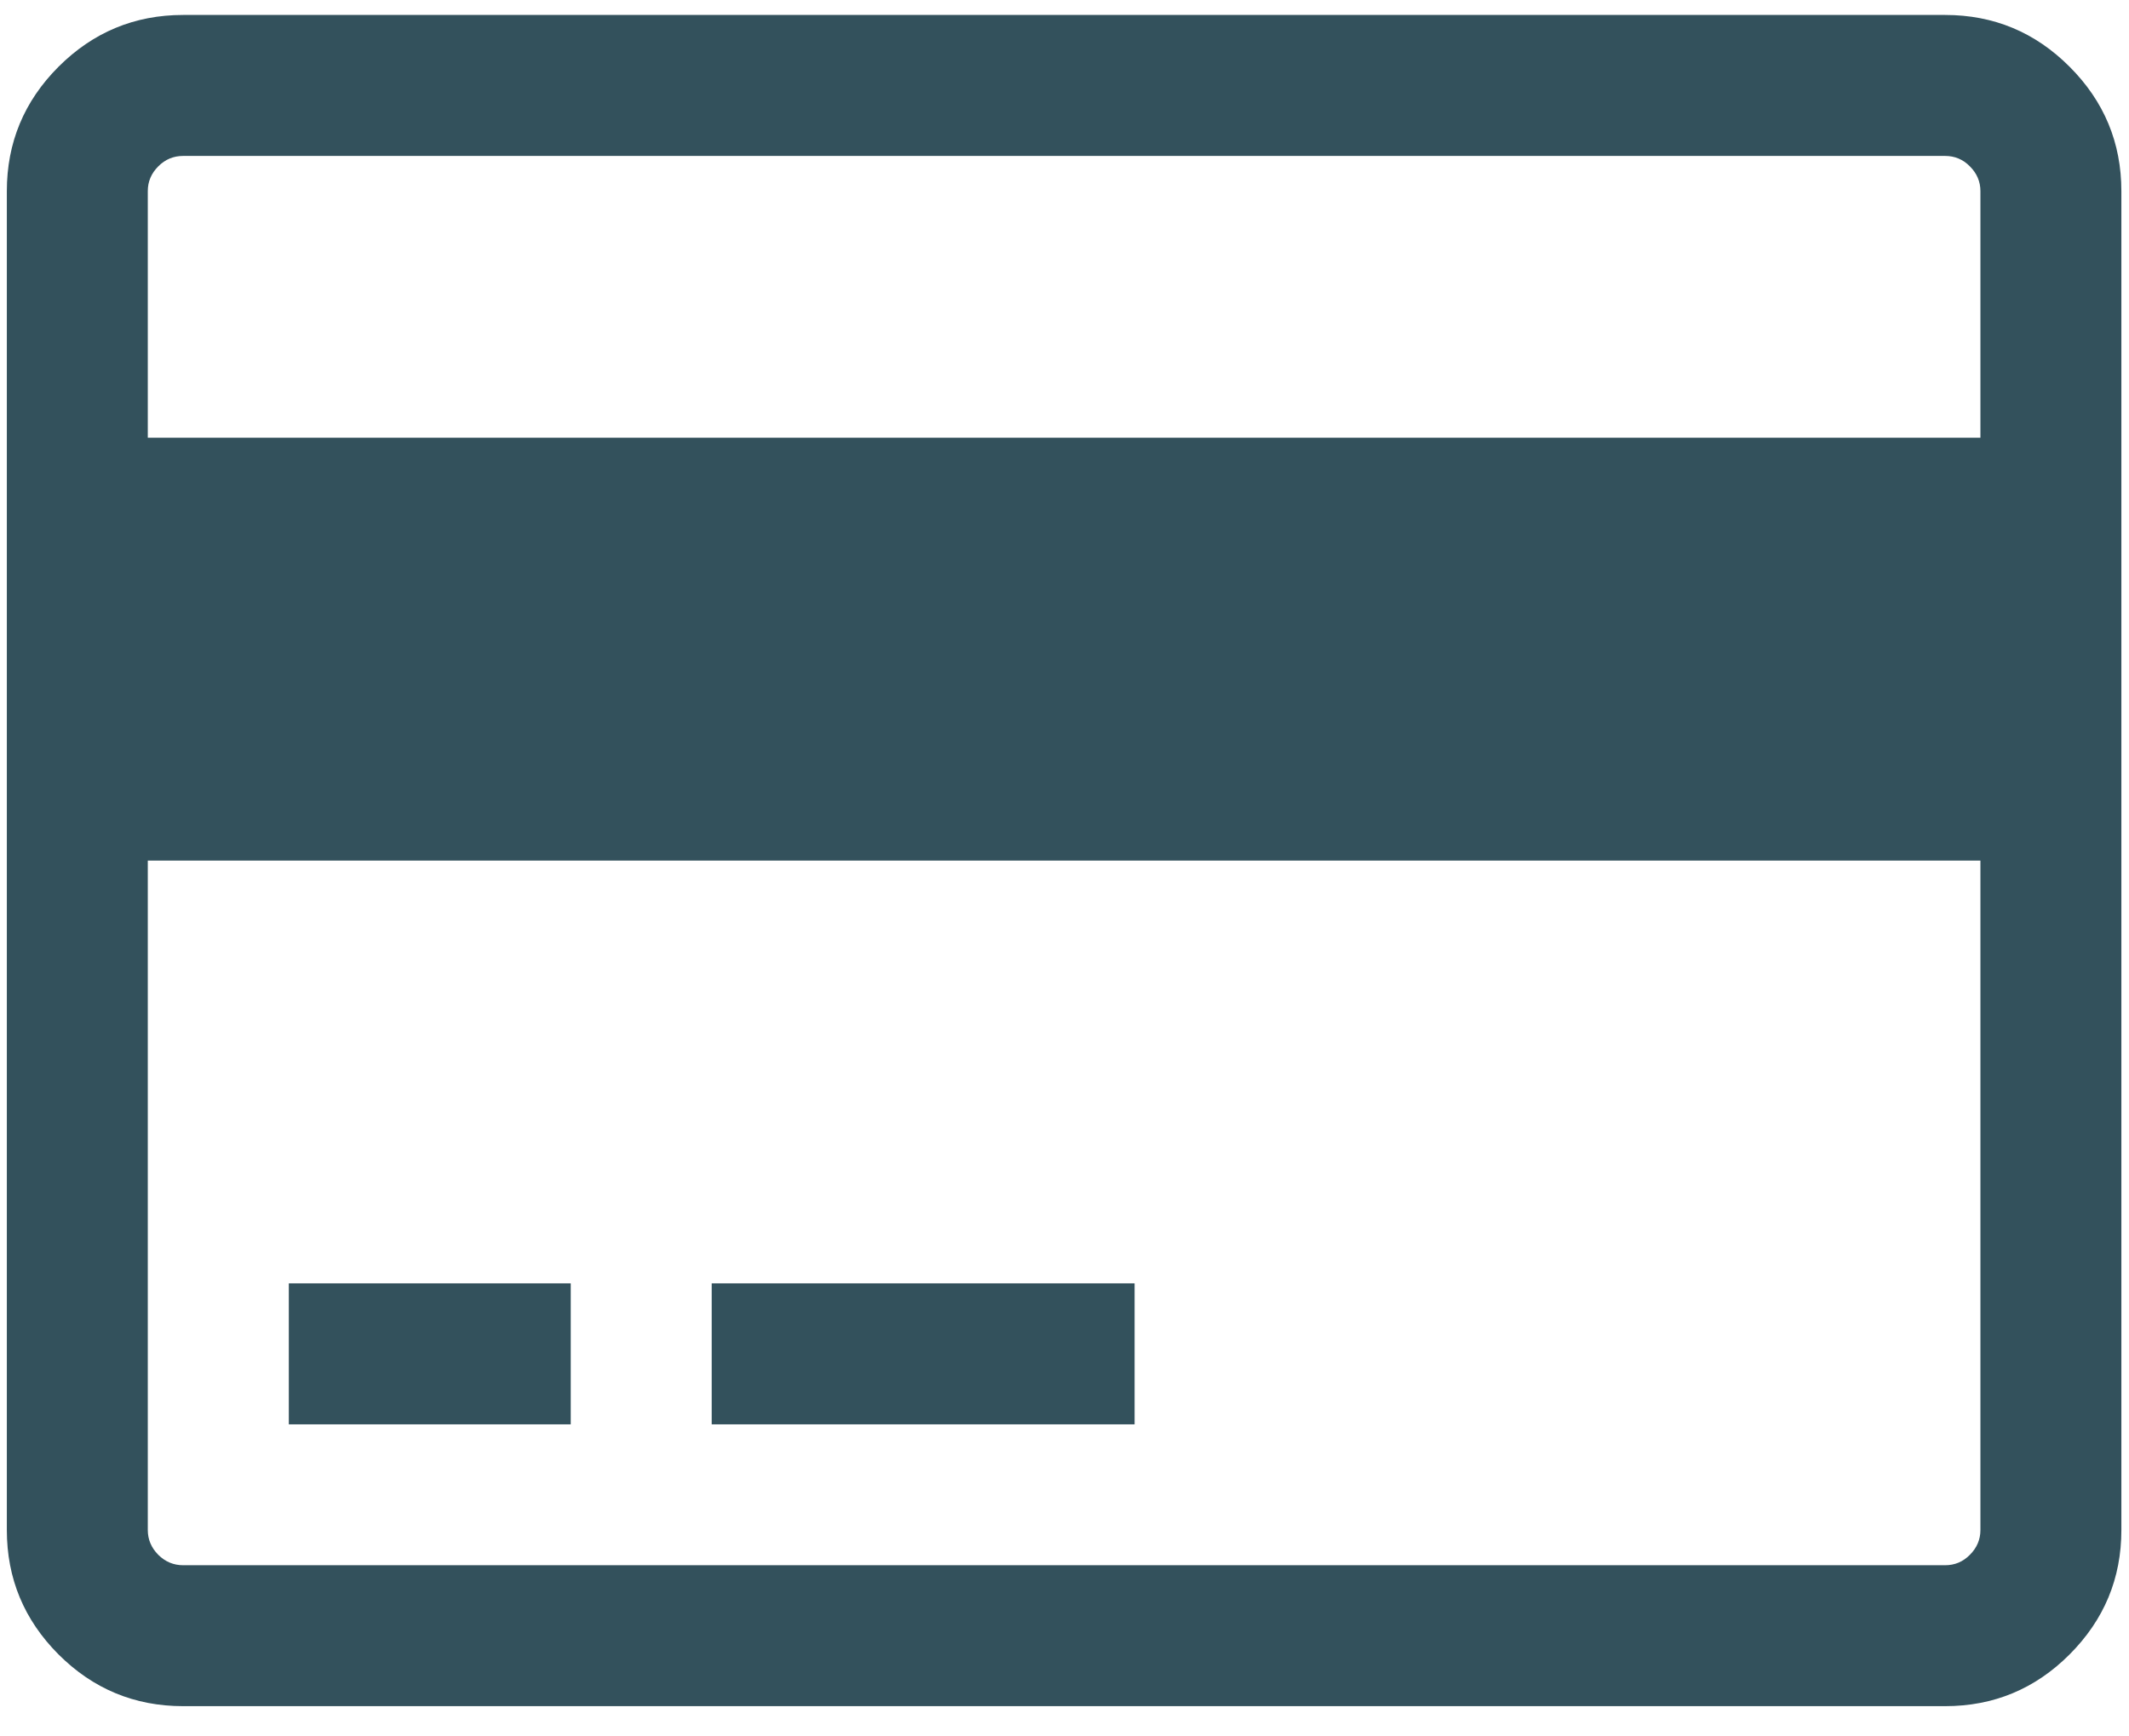
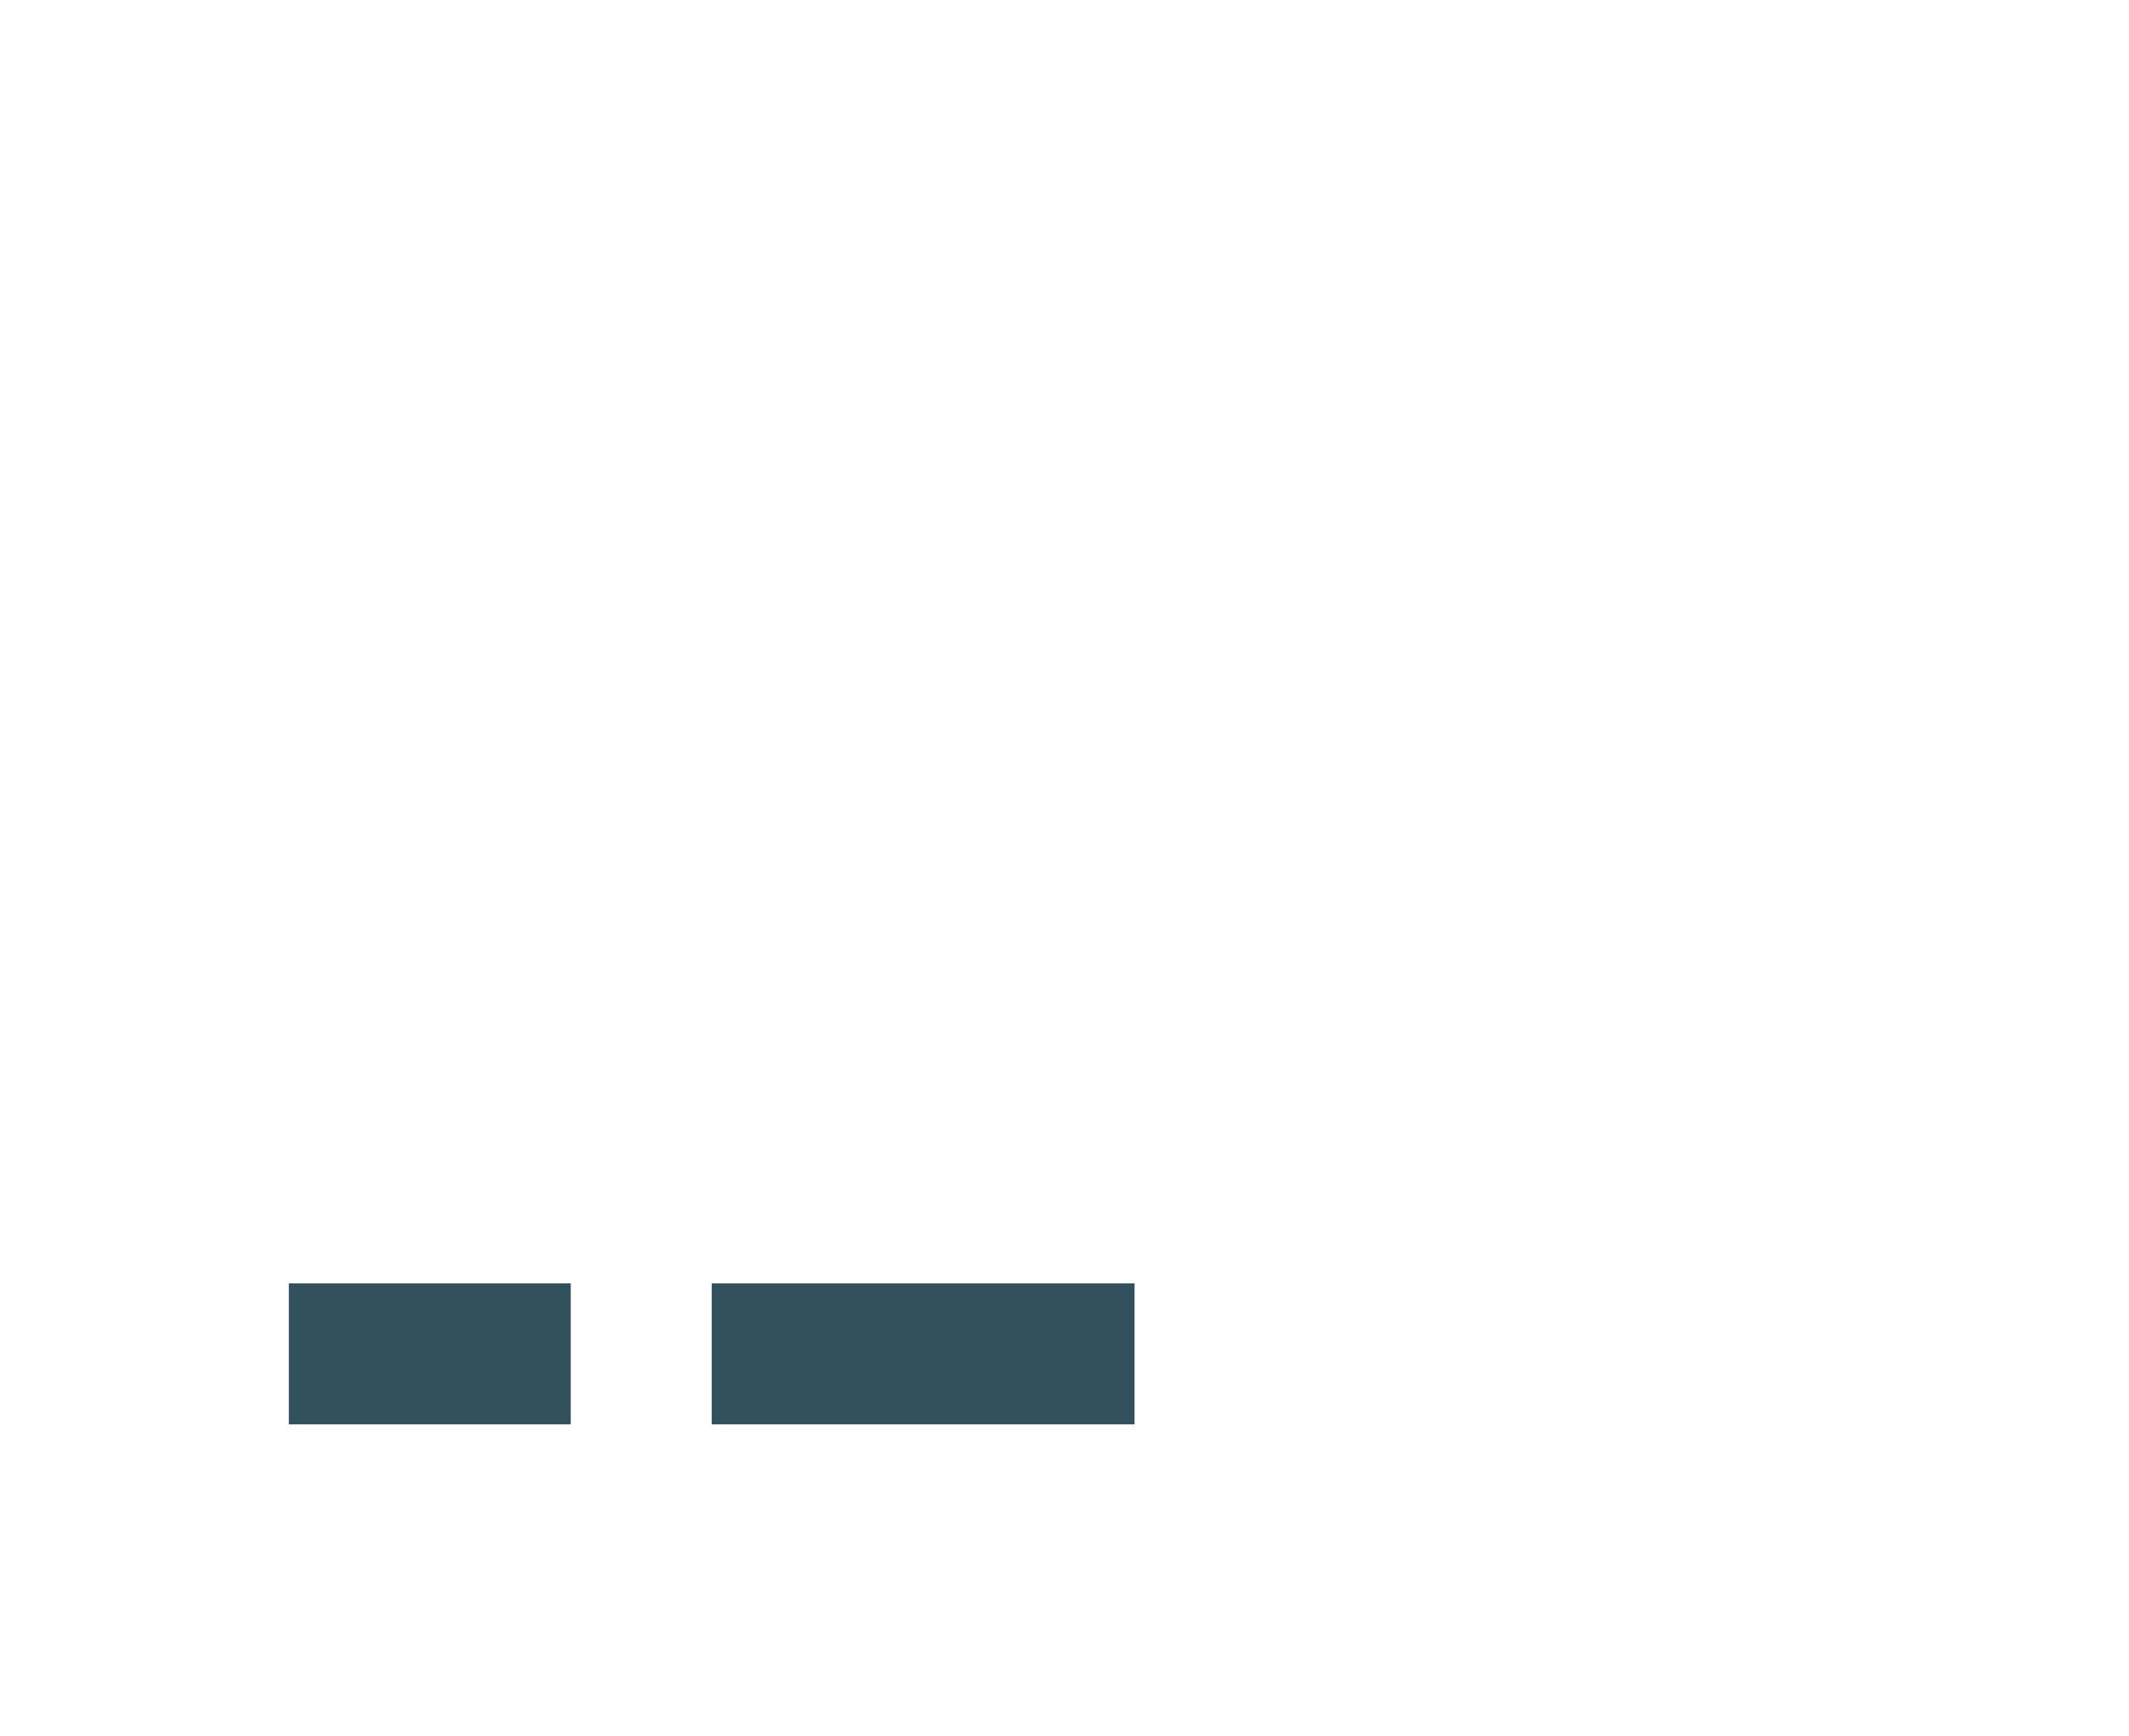
<svg xmlns="http://www.w3.org/2000/svg" width="38px" height="31px" viewBox="0 0 38 31" version="1.1">
  <title>@symbols/order@2x</title>
  <desc>Created with Sketch.</desc>
  <defs />
  <g id="Home-page" stroke="none" stroke-width="1" fill="none" fill-rule="evenodd">
    <g id="@symbols/order" transform="translate(0.122, 0)" fill="#33515C">
-       <path d="M36.817,1.191 C36.202,0.575 35.461,0.267 34.597,0.267 L3.146,0.267 C2.281,0.267 1.54,0.575 0.923,1.191 C0.308,1.807 0,2.547 0,3.413 L0,27.315 C0,28.181 0.308,28.92 0.923,29.537 C1.54,30.153 2.281,30.46 3.146,30.46 L34.597,30.46 C35.461,30.46 36.202,30.153 36.817,29.537 C37.433,28.92 37.742,28.181 37.742,27.315 L37.742,3.413 C37.742,2.547 37.433,1.807 36.817,1.191 Z M35.226,27.316 C35.226,27.485 35.163,27.633 35.038,27.758 C34.915,27.883 34.767,27.944 34.597,27.944 L3.146,27.944 C2.975,27.944 2.827,27.881 2.703,27.758 C2.579,27.633 2.516,27.485 2.516,27.315 L2.516,15.364 L35.226,15.364 L35.226,27.316 Z M35.226,7.815 L2.516,7.815 L2.516,3.412 C2.516,3.242 2.578,3.095 2.703,2.97 C2.827,2.845 2.975,2.784 3.146,2.784 L34.597,2.784 C34.767,2.784 34.915,2.845 35.038,2.97 C35.163,3.095 35.226,3.242 35.226,3.412 L35.226,7.815 Z" id="Fill-1" />
      <polygon id="Fill-2" points="5.033 25.429 10.065 25.429 10.065 22.912 5.033 22.912" />
      <polygon id="Fill-3" points="12.581 25.429 20.129 25.429 20.129 22.912 12.581 22.912" />
    </g>
  </g>
</svg>